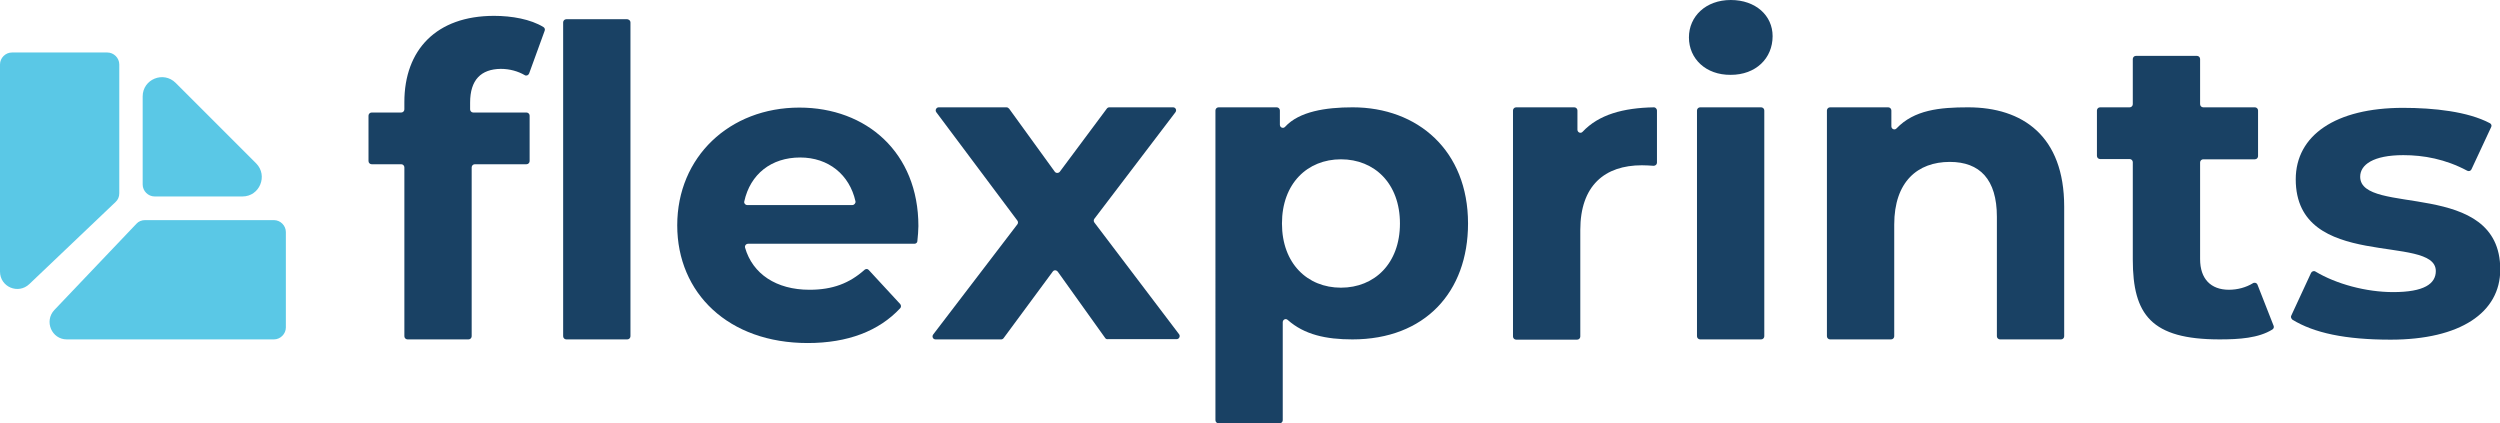
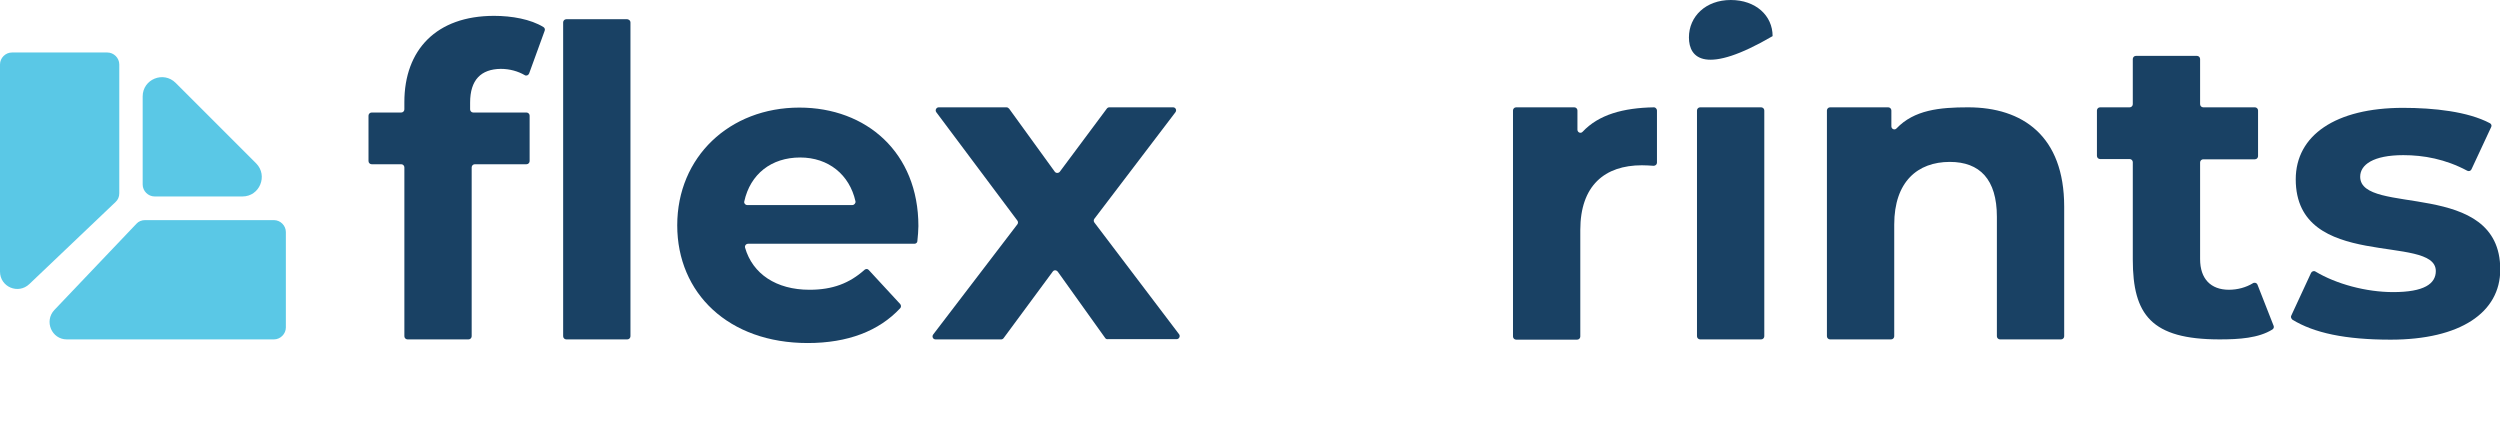
<svg xmlns="http://www.w3.org/2000/svg" id="Laag_1" x="0px" y="0px" viewBox="0 0 962 162.8" style="enable-background:new 0 0 962 162.8;" xml:space="preserve">
  <style type="text/css">	.st0{fill:#194164;}	.st1{fill:#5AC8E6;}</style>
  <g>
    <g>
      <path class="st0" d="M180.9,39.5v2.6c0,0.6,0.5,1.2,1.2,1.2h20.5c0.6,0,1.2,0.5,1.2,1.2V62c0,0.6-0.5,1.2-1.2,1.2h-19.9   c-0.6,0-1.2,0.5-1.2,1.2v65c0,0.6-0.5,1.2-1.2,1.2h-23.5c-0.6,0-1.2-0.5-1.2-1.2v-65c0-0.6-0.5-1.2-1.2-1.2h-11.4   c-0.6,0-1.2-0.5-1.2-1.2V44.5c0-0.6,0.5-1.2,1.2-1.2h11.4c0.6,0,1.2-0.5,1.2-1.2v-2.8c0-20.1,12.3-33.2,34.5-33.2   c6.9,0,14.1,1.3,19,4.3c0.5,0.3,0.7,0.9,0.5,1.4l-6,16.5c-0.3,0.7-1.1,1-1.7,0.6c-2.6-1.5-5.8-2.4-9.2-2.4   C185.1,26.6,180.9,30.7,180.9,39.5z M242.6,8.6v120.8c0,0.6-0.5,1.2-1.2,1.2h-23.5c-0.6,0-1.2-0.5-1.2-1.2V8.6   c0-0.6,0.5-1.2,1.2-1.2h23.5C242.1,7.5,242.6,8,242.6,8.6z" />
      <path class="st0" d="M351.9,93.8h-64c-0.8,0-1.4,0.7-1.2,1.5c2.9,10.1,12,16.2,24.8,16.2c8.9,0,15.4-2.5,21.2-7.7   c0.5-0.4,1.2-0.4,1.6,0.1l12.1,13.1c0.4,0.5,0.4,1.2,0,1.6c-8.2,8.8-20.2,13.4-35.6,13.4c-30.4,0-50.2-19.1-50.2-45.3   c0-26.3,20.1-45.3,47-45.3c25.8,0,45.8,17.3,45.8,45.6c0,1.6-0.2,3.9-0.4,5.8C353,93.3,352.5,93.8,351.9,93.8z M287.5,78.9H328   c0.7,0,1.3-0.7,1.2-1.4c-2.3-10.3-10.4-16.9-21.3-16.9c-11.1,0-19.2,6.4-21.5,16.9C286.2,78.2,286.8,78.9,287.5,78.9z" />
      <path class="st0" d="M425.3,130.1L407,104.5c-0.5-0.6-1.4-0.7-1.9,0l-18.9,25.6c-0.2,0.3-0.6,0.5-0.9,0.5H360   c-1,0-1.5-1.1-0.9-1.9l32.4-42.4c0.3-0.4,0.3-1,0-1.4l-31.2-41.7c-0.6-0.8,0-1.9,0.9-1.9h26.1c0.4,0,0.7,0.2,1,0.5l17.6,24.3   c0.5,0.6,1.4,0.6,1.9,0l18.1-24.3c0.2-0.3,0.6-0.5,0.9-0.5h24.6c1,0,1.5,1.1,0.9,1.9l-31.2,41c-0.3,0.4-0.3,1,0,1.4l32.6,43   c0.6,0.8,0,1.9-0.9,1.9h-26.4C425.9,130.6,425.5,130.4,425.3,130.1z" />
-       <path class="st0" d="M564.9,86c0,26.4-16.6,44.6-44.5,44.6c-10.1,0-18.5-1.8-24.9-7.5c-0.8-0.7-1.9-0.1-1.9,0.9v37.7   c0,0.6-0.5,1.2-1.2,1.2h-23.5c-0.6,0-1.2-0.5-1.2-1.2V42.5c0-0.6,0.5-1.2,1.2-1.2h22.4c0.6,0,1.2,0.5,1.2,1.2V48   c0,1.1,1.3,1.6,2,0.8c5.4-5.9,15.6-7.5,26-7.5C545.5,41.3,564.9,57.9,564.9,86z M538.7,86c0-15.4-9.8-24.7-22.7-24.7   c-12.9,0-22.7,9.3-22.7,24.7c0,15.4,9.8,24.7,22.7,24.7C528.9,110.7,538.7,101.4,538.7,86z" />
      <path class="st0" d="M637.6,42.5v20.1c0,0.7-0.6,1.2-1.3,1.2c-1.6-0.1-2.9-0.2-4.5-0.2c-14.3,0-23.7,7.8-23.7,24.9v41   c0,0.6-0.5,1.2-1.2,1.2h-23.5c-0.6,0-1.2-0.5-1.2-1.2V42.5c0-0.6,0.5-1.2,1.2-1.2h22.4c0.6,0,1.2,0.5,1.2,1.2v7.4   c0,1.1,1.3,1.6,2,0.8c6.2-6.6,15.6-9.2,27.5-9.4C637,41.3,637.6,41.9,637.6,42.5z" />
-       <path class="st0" d="M649.9,14.4C649.9,6.3,656.4,0,666,0c9.6,0,16.1,6,16.1,13.9c0,8.6-6.5,14.9-16.1,14.9   C656.4,28.9,649.9,22.6,649.9,14.4z M654.2,41.3h23.5c0.6,0,1.2,0.5,1.2,1.2v86.9c0,0.6-0.5,1.2-1.2,1.2h-23.5   c-0.6,0-1.2-0.5-1.2-1.2V42.5C653,41.8,653.6,41.3,654.2,41.3z" />
+       <path class="st0" d="M649.9,14.4C649.9,6.3,656.4,0,666,0c9.6,0,16.1,6,16.1,13.9C656.4,28.9,649.9,22.6,649.9,14.4z M654.2,41.3h23.5c0.6,0,1.2,0.5,1.2,1.2v86.9c0,0.6-0.5,1.2-1.2,1.2h-23.5   c-0.6,0-1.2-0.5-1.2-1.2V42.5C653,41.8,653.6,41.3,654.2,41.3z" />
      <path class="st0" d="M794.3,79.5v49.9c0,0.6-0.5,1.2-1.2,1.2h-23.5c-0.6,0-1.2-0.5-1.2-1.2v-46c0-14.4-6.6-21.1-18.1-21.1   c-12.4,0-21.4,7.6-21.4,24.1v43c0,0.6-0.5,1.2-1.2,1.2h-23.5c-0.6,0-1.2-0.5-1.2-1.2V42.5c0-0.6,0.5-1.2,1.2-1.2h22.4   c0.6,0,1.2,0.5,1.2,1.2v6.1c0,1.1,1.3,1.6,2,0.8c6.8-7.1,16.5-8.1,27.5-8.1C778.3,41.3,794.3,52.3,794.3,79.5z" />
      <path class="st0" d="M874.9,125.4c0.2,0.5,0,1.1-0.5,1.4c-5.3,3.3-12.7,3.8-20.3,3.8c-26.3,0-33.4-9.5-33.4-30.7V62.4   c0-0.6-0.5-1.2-1.2-1.2h-11.4c-0.6,0-1.2-0.5-1.2-1.2V42.5c0-0.6,0.5-1.2,1.2-1.2h11.4c0.6,0,1.2-0.5,1.2-1.2V22.7   c0-0.6,0.5-1.2,1.2-1.2h23.5c0.6,0,1.2,0.5,1.2,1.2v17.4c0,0.6,0.5,1.2,1.2,1.2h19.9c0.6,0,1.2,0.5,1.2,1.2v17.6   c0,0.6-0.5,1.2-1.2,1.2h-19.9c-0.6,0-1.2,0.5-1.2,1.2v37.2c0,7.6,4.1,11.8,11.1,11.8c3.3,0,6.6-0.9,9.2-2.5   c0.6-0.4,1.5-0.2,1.8,0.6L874.9,125.4z" />
      <path class="st0" d="M881.7,121.4l7.6-16.4c0.3-0.6,1.1-0.9,1.7-0.5c8,4.8,19.5,7.9,29.9,7.9c11.9,0,16.4-3.2,16.4-8.1   c0-14.6-53.9,0.3-53.9-35.3c0-16.9,15.3-27.5,41.3-27.5c11.8,0,24.9,1.4,33.4,5.9c0.6,0.3,0.8,1,0.5,1.5l-7.6,16.3   c-0.3,0.6-1,0.8-1.6,0.5c-8.4-4.5-16.8-6-24.6-6c-11.6,0-16.6,3.7-16.6,8.3c0,15.3,53.9,0.5,53.9,35.7c0,16.6-15.4,27-42.2,27   c-17.5,0-29.5-2.6-37.8-7.7C881.6,122.5,881.4,121.9,881.7,121.4z" />
      <path class="st0" d="M853.8,130.6" />
    </g>
    <g>
      <g>
        <path class="st1" d="M0,104.5V24.8c0-2.5,2.1-4.6,4.6-4.6h36.7c2.5,0,4.6,2.1,4.6,4.6v49.6c0,1.3-0.5,2.5-1.4,3.3l-33.2,31.6    C7,113.4,0,110.4,0,104.5z" />
        <path class="st1" d="M25.7,130.6h79.7c2.5,0,4.6-2.1,4.6-4.6V89.3c0-2.5-2.1-4.6-4.6-4.6H55.8c-1.3,0-2.5,0.5-3.3,1.4l-31.6,33.2    C16.9,123.6,19.9,130.6,25.7,130.6z" />
      </g>
      <path class="st1" d="M54.9,37.1V71c0,2.5,2.1,4.6,4.6,4.6h33.8c6.6,0,9.9-8,5.3-12.7l-31-31C62.9,27.2,54.9,30.5,54.9,37.1z" />
    </g>
  </g>
</svg>